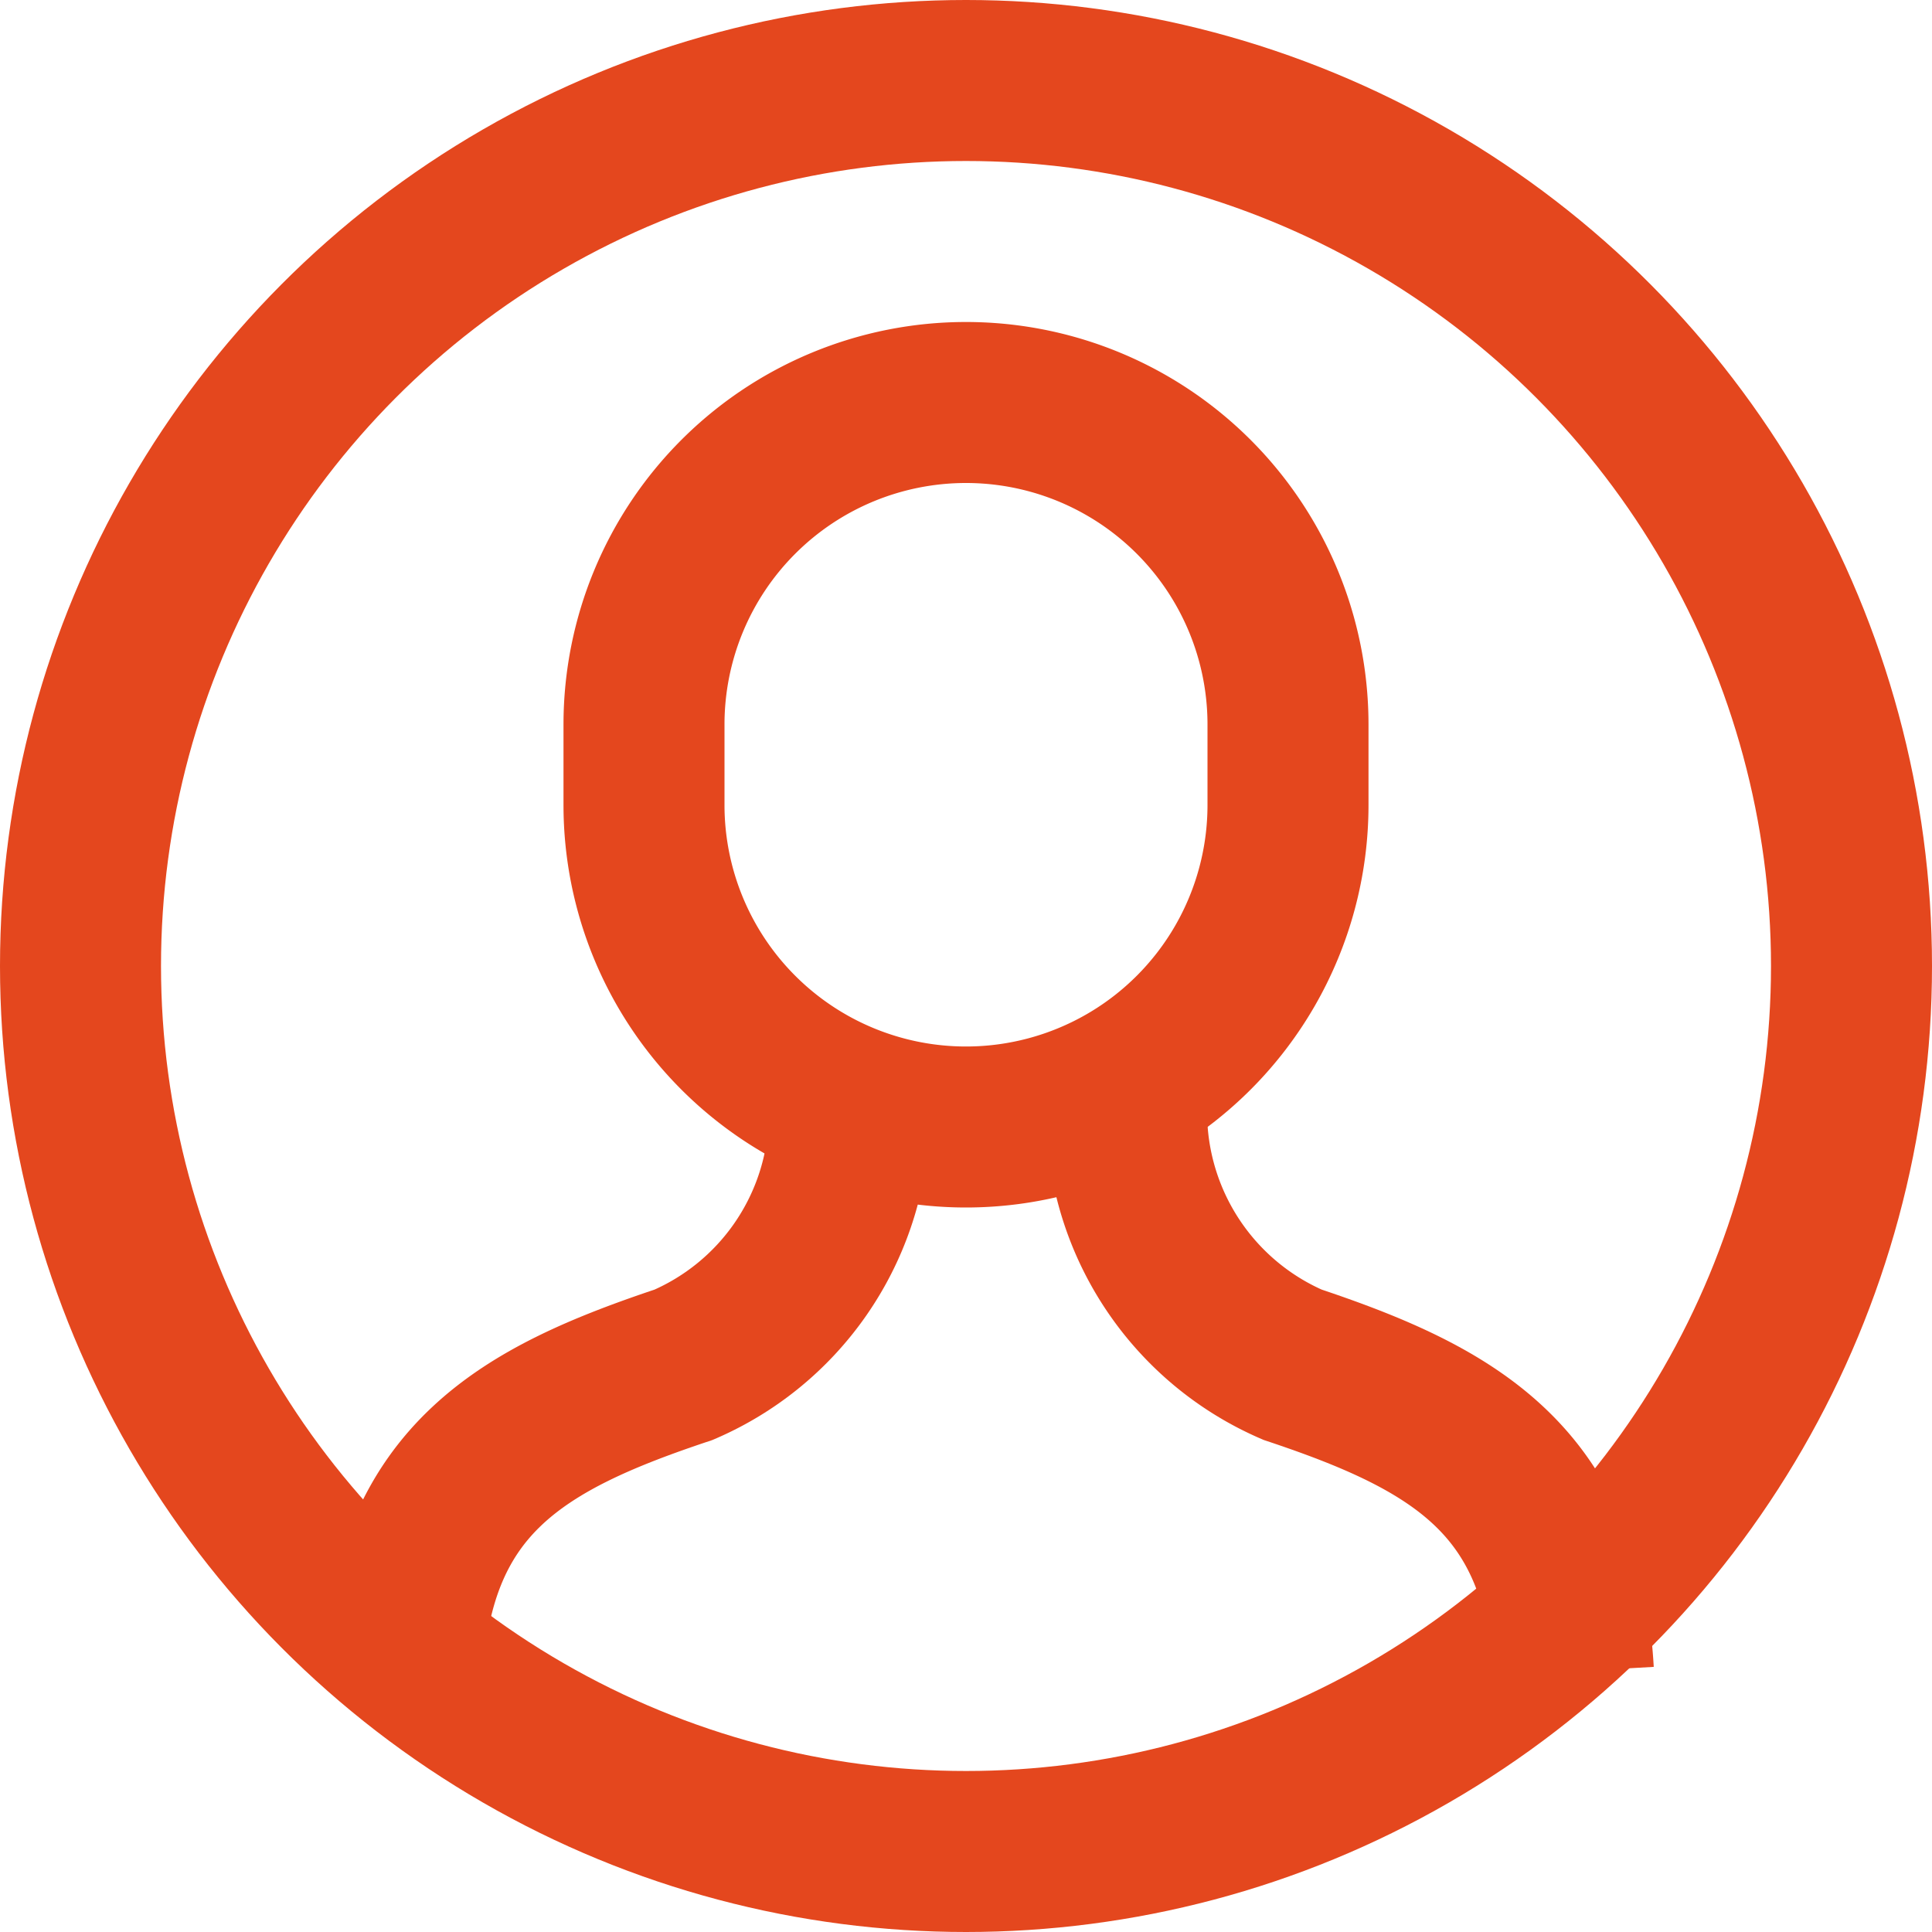
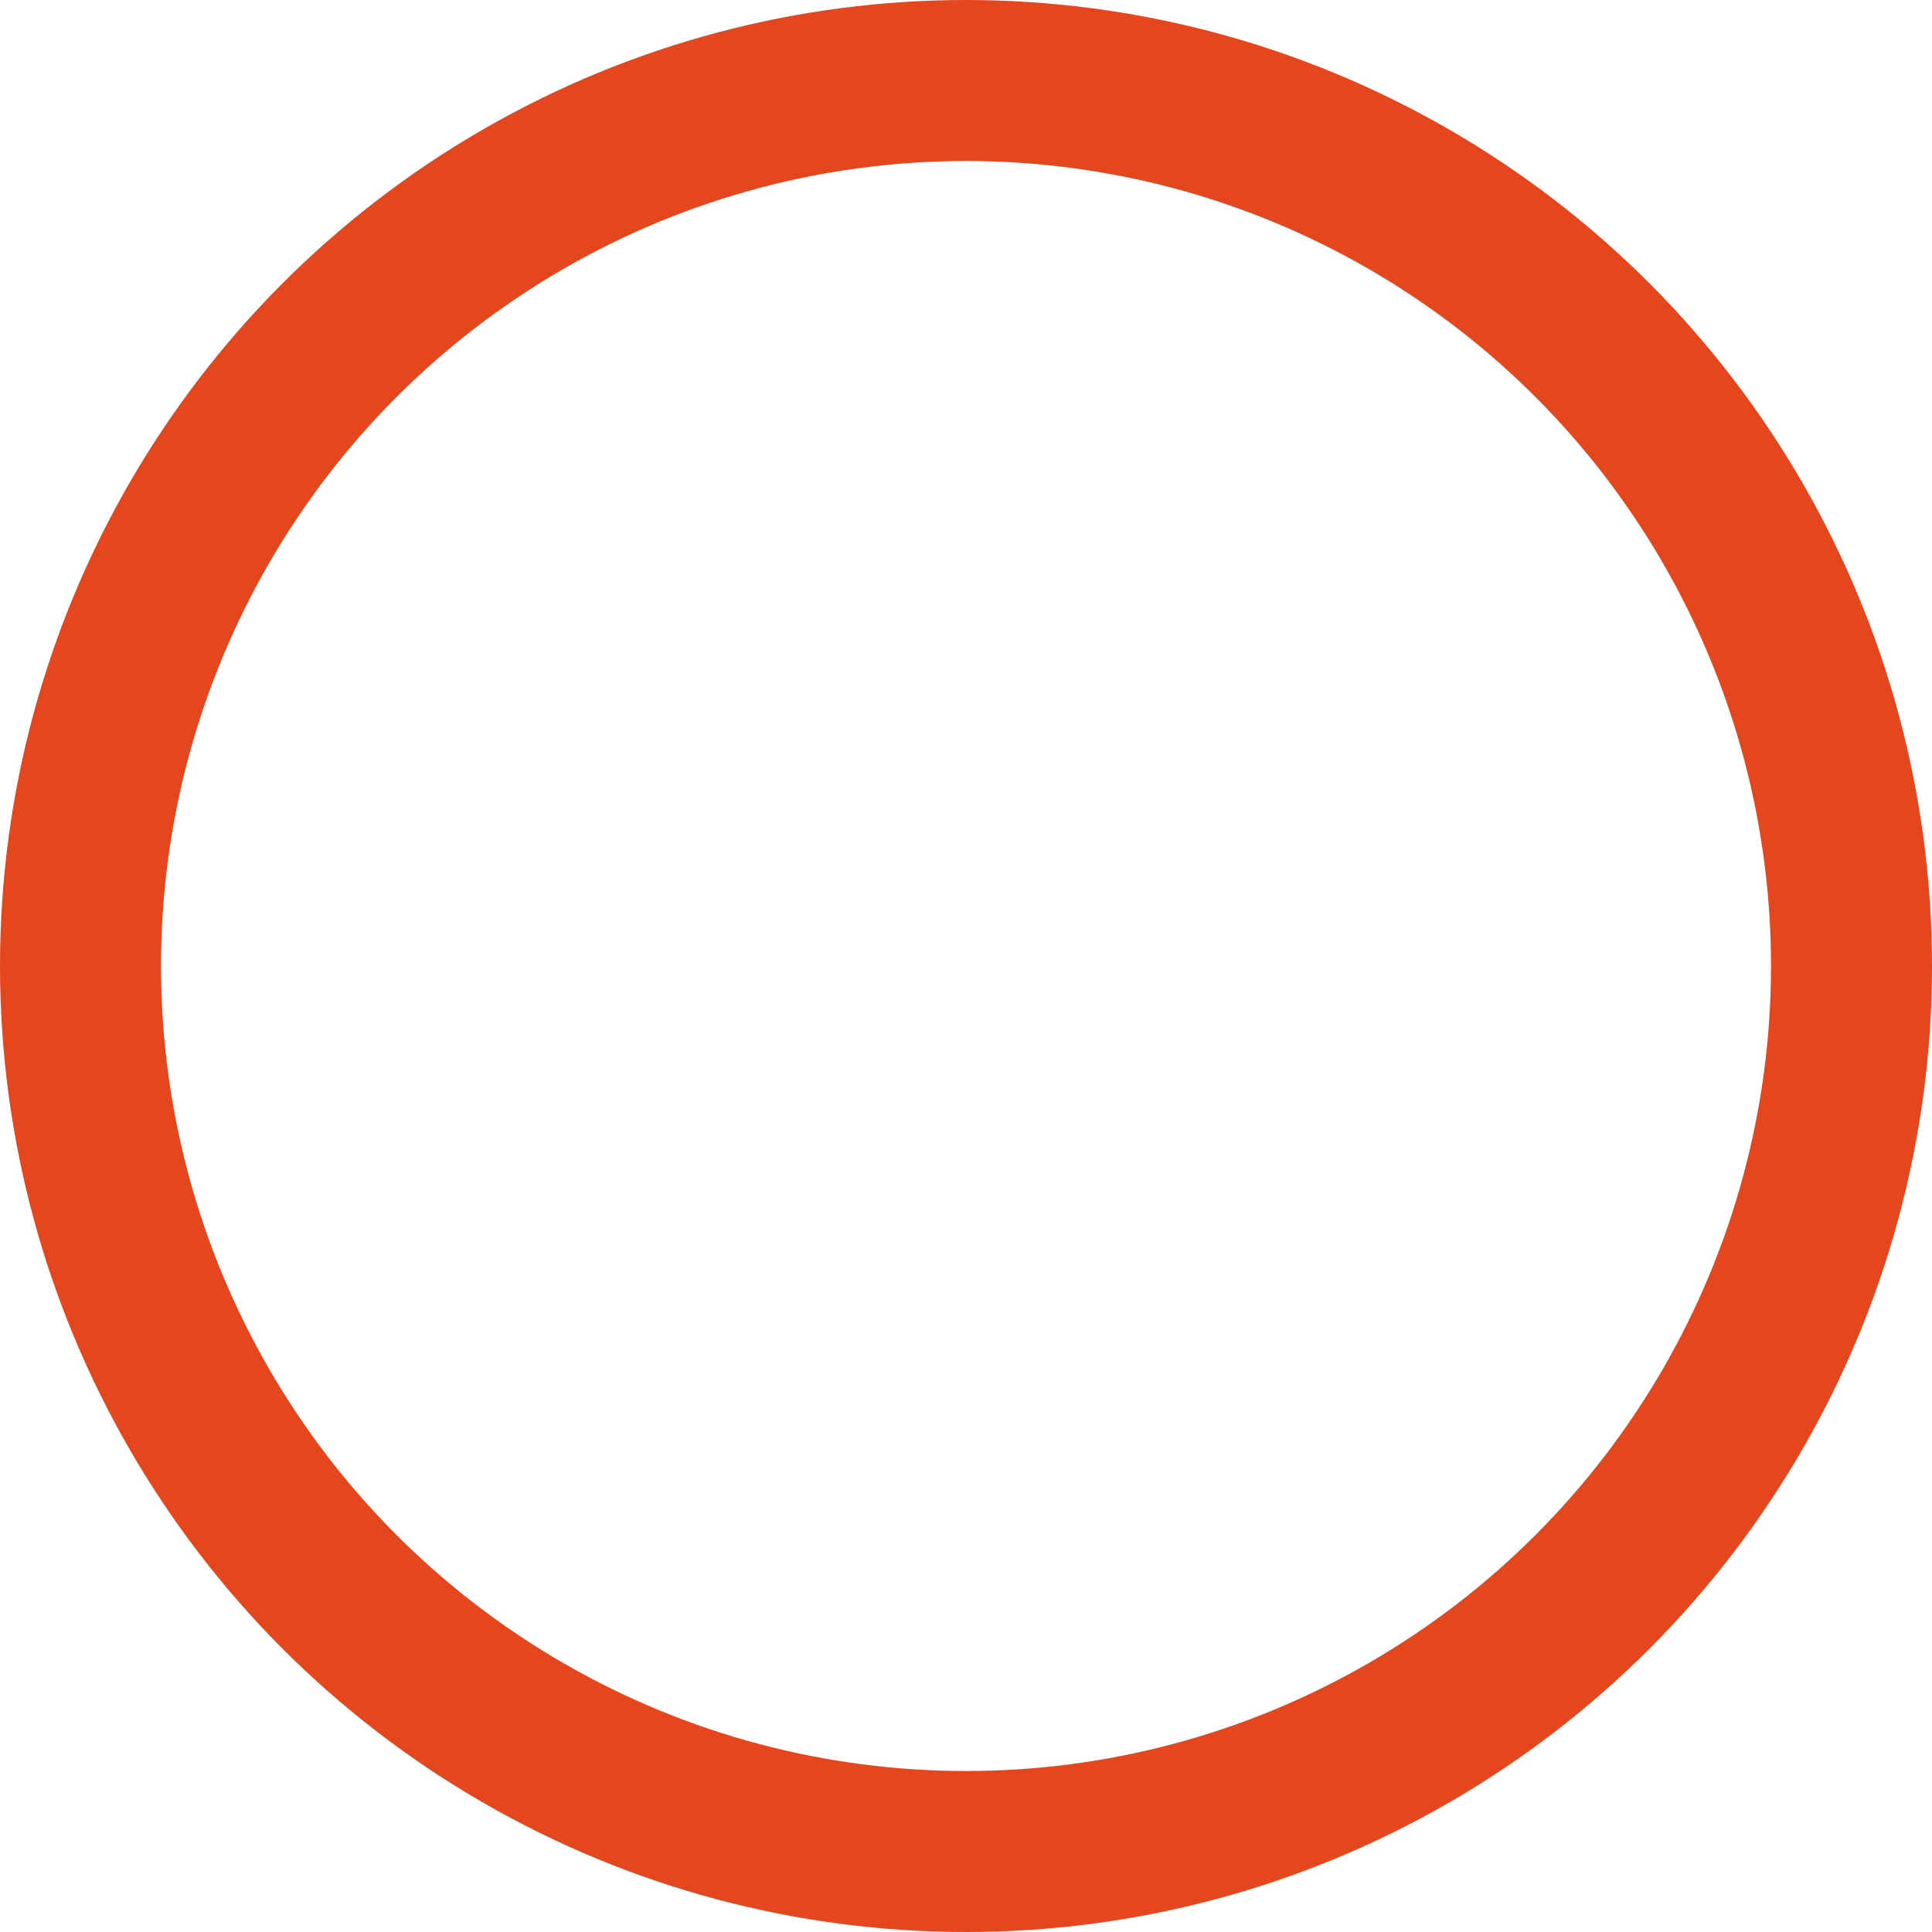
<svg xmlns="http://www.w3.org/2000/svg" width="24" height="24">
  <g id="ico-user" transform="translate(1 1)" fill="none" stroke="#e4471e" stroke-miterlimit="10" stroke-width="2">
-     <path id="Path" d="M5.545 6.763c-.135-2.388-1.5-3.146-3.489-3.81A3.418 3.418 0 0 1 0 0" transform="translate(13 13)" />
-     <path id="Path-2" data-name="Path" d="M5.546 0a3.406 3.406 0 0 1-2.055 2.954C1.5 3.618.135 4.374 0 6.762" transform="translate(4 13)" />
-     <path id="Path-3" data-name="Path" d="M4 9h0a4 4 0 0 1-4-4V4a4 4 0 0 1 4-4h0a4 4 0 0 1 4 4v1a4 4 0 0 1-4 4z" transform="translate(7 4)" stroke-linecap="square" />
    <circle id="Oval" cx="11" cy="11" r="11" stroke-linecap="square" />
  </g>
</svg>